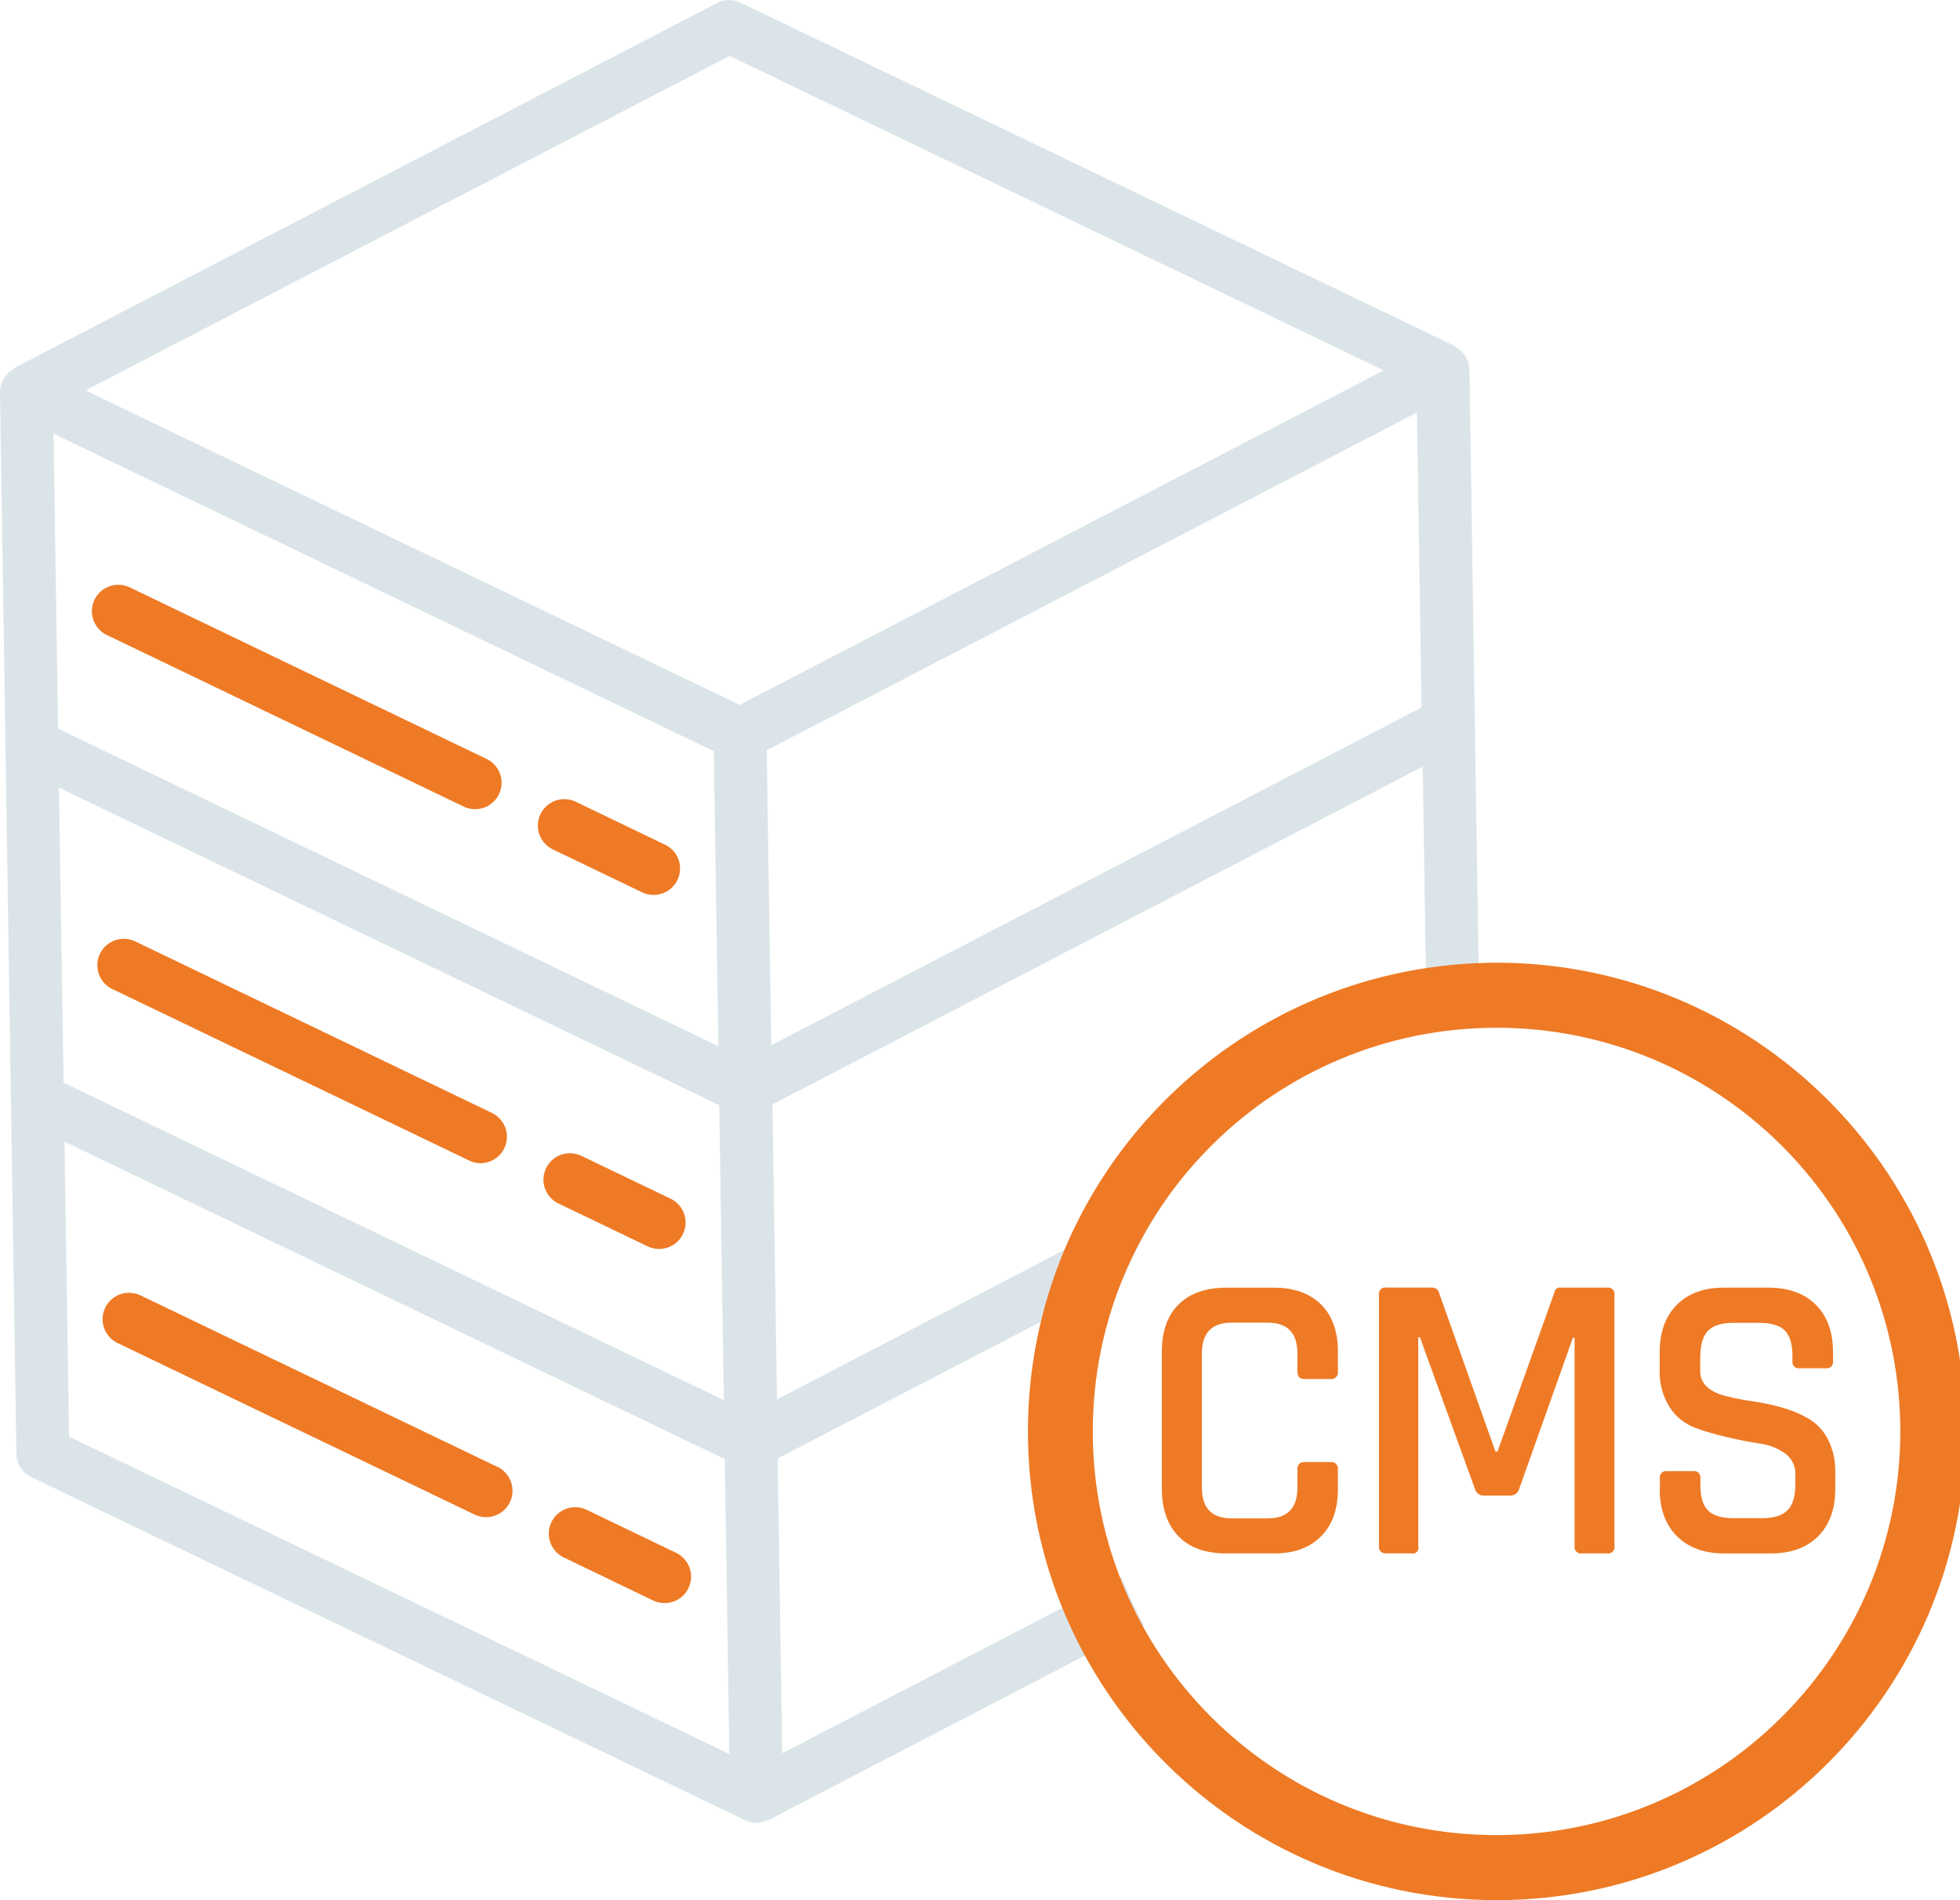
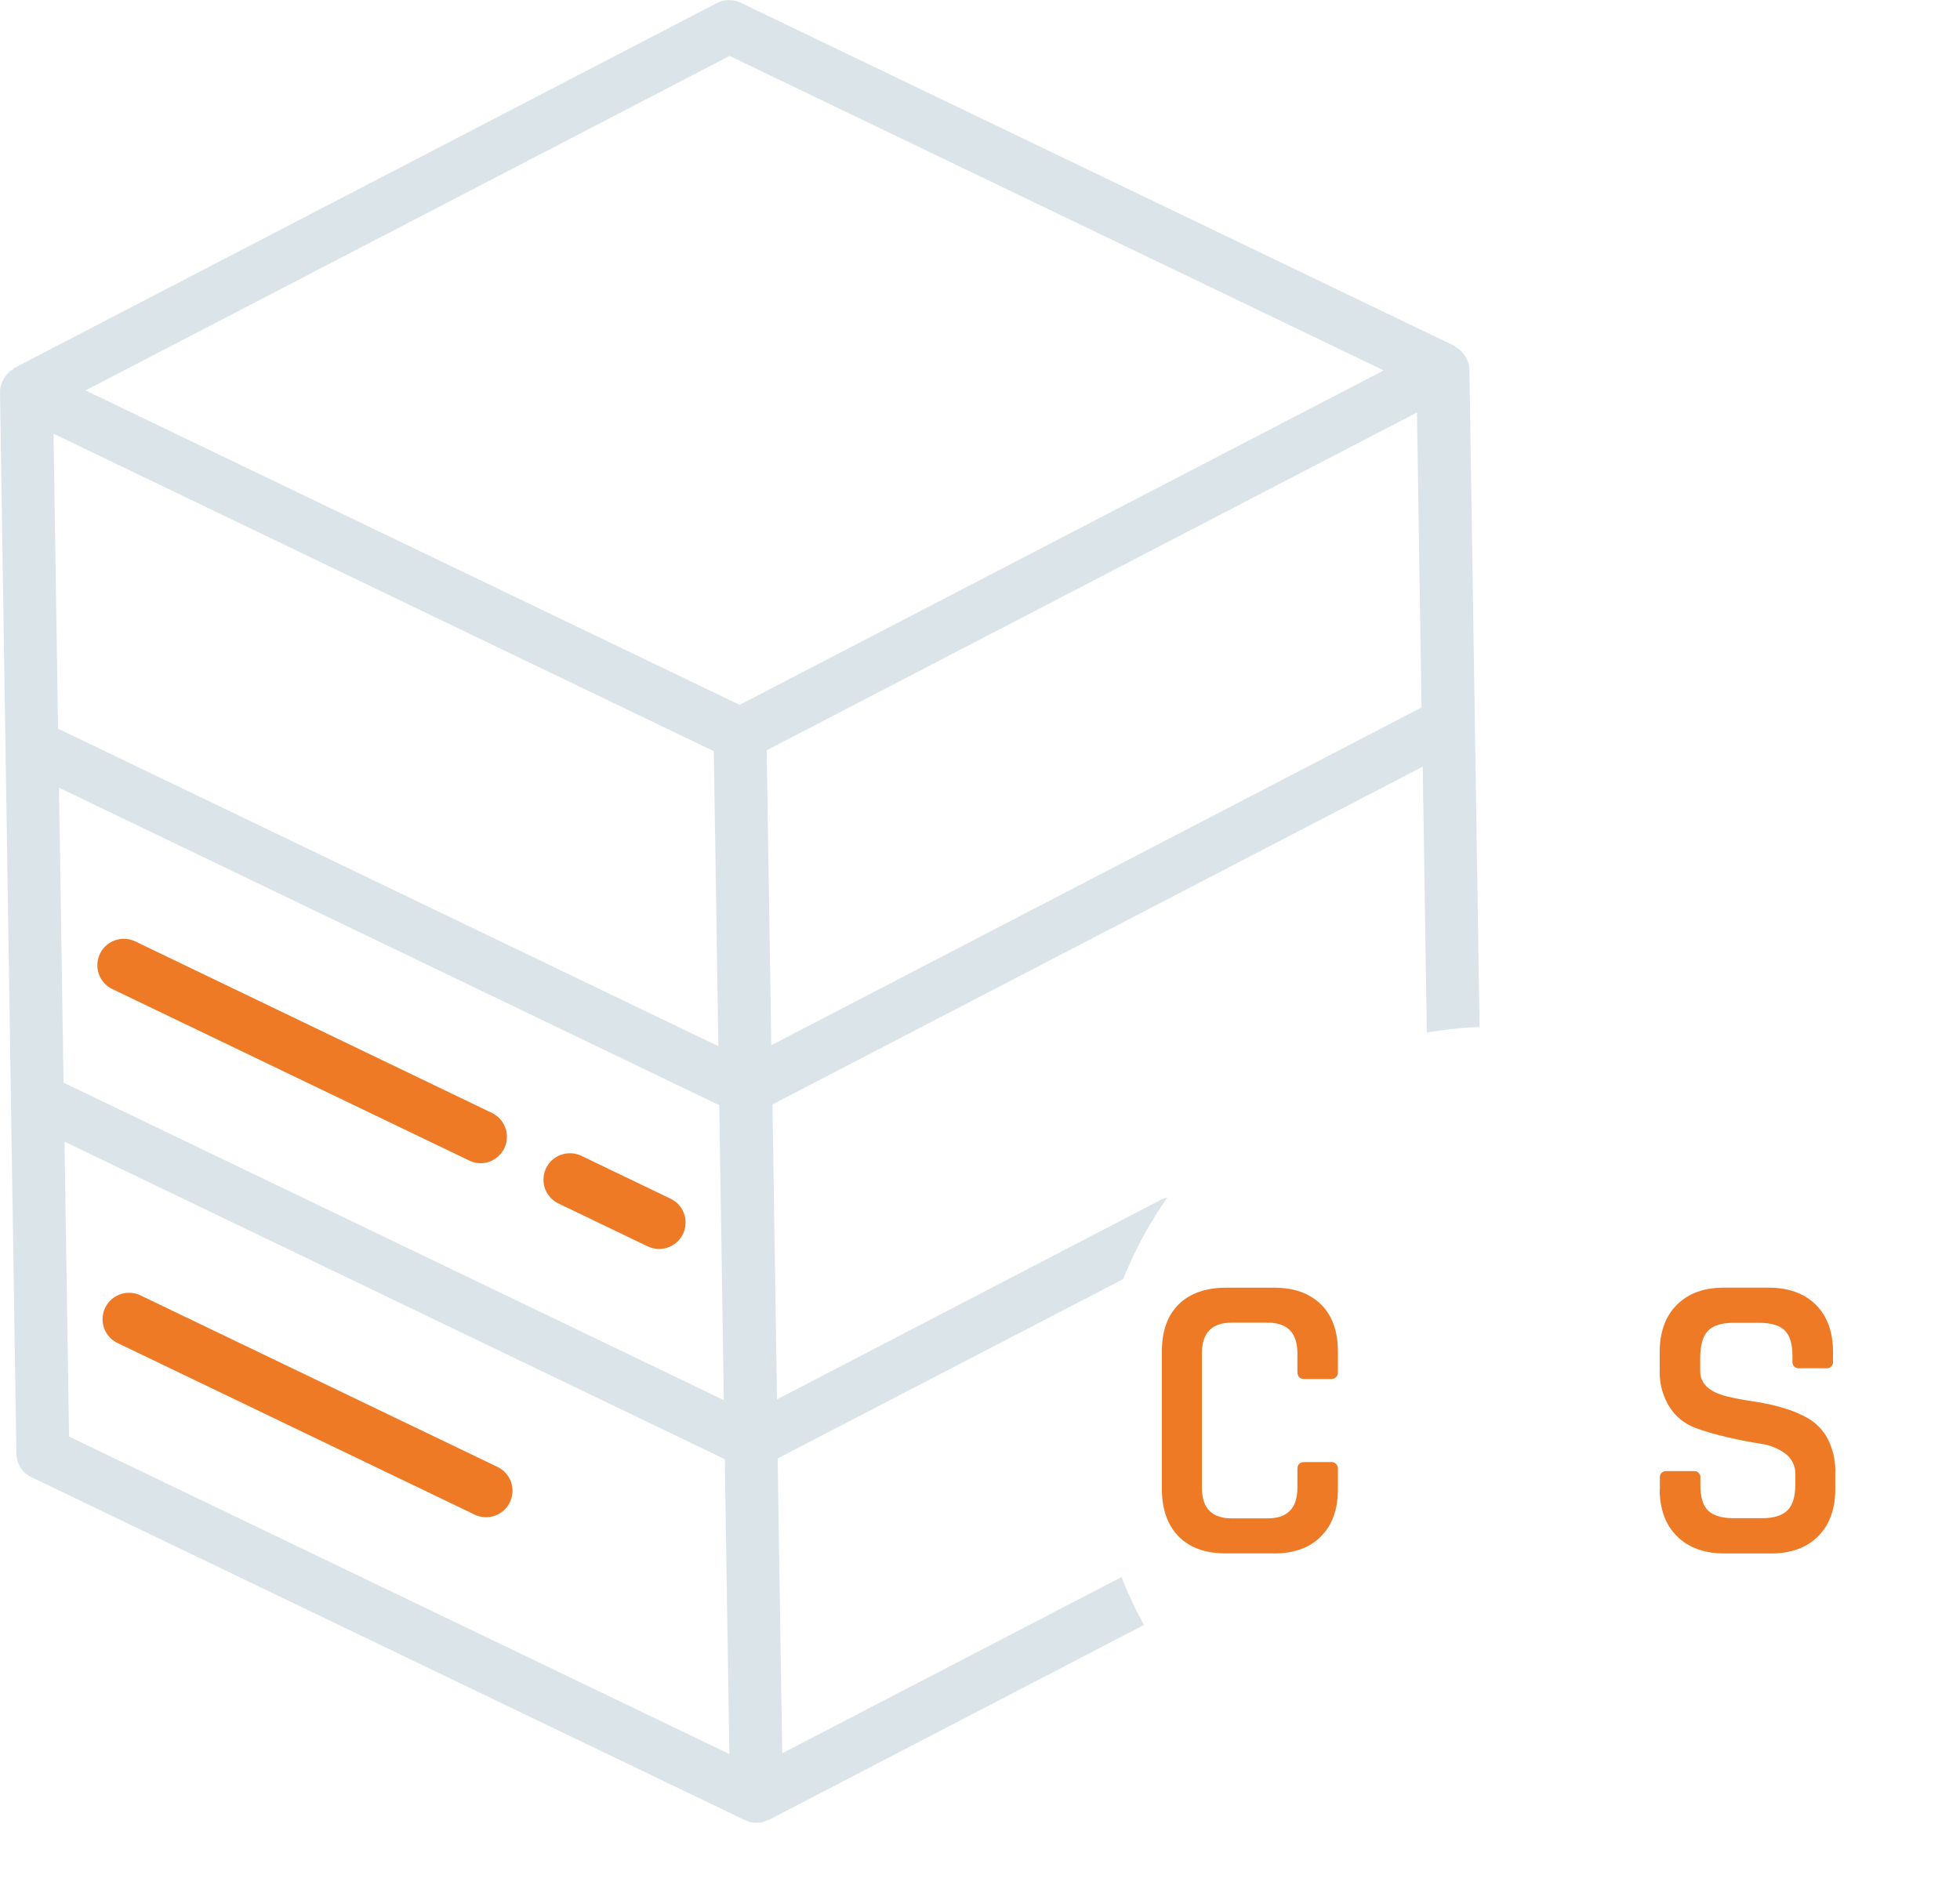
<svg xmlns="http://www.w3.org/2000/svg" version="1.1" width="33" height="32" viewBox="0 0 33 32">
  <title>cms</title>
-   <path fill="#ee7a25" d="M11.197 14.225l-1.502-0.723c-0.057-0.028-0.123-0.044-0.194-0.044-0.246 0-0.445 0.199-0.445 0.445 0 0.175 0.101 0.327 0.249 0.4l0.003 0.001 1.503 0.723c0.057 0.028 0.123 0.044 0.194 0.044 0.246 0 0.445-0.199 0.445-0.445 0-0.175-0.101-0.327-0.249-0.4l-0.003-0.001z" />
-   <path fill="#ee7a25" d="M8.193 12.781l-6.007-2.889c-0.057-0.028-0.123-0.044-0.194-0.044-0.246 0-0.445 0.199-0.445 0.445 0 0.175 0.101 0.327 0.249 0.4l0.003 0.001 6.007 2.889c0.057 0.028 0.123 0.044 0.194 0.044 0.246 0 0.445-0.199 0.445-0.445 0-0.175-0.101-0.327-0.249-0.4l-0.003-0.001z" />
  <path fill="#ee7a25" d="M9.402 20.267l1.502 0.722c0.057 0.028 0.123 0.044 0.194 0.044 0.246 0 0.445-0.199 0.445-0.445 0-0.175-0.101-0.327-0.249-0.4l-0.003-0.001-1.502-0.722c-0.057-0.028-0.123-0.044-0.194-0.044-0.246 0-0.445 0.199-0.445 0.445 0 0.175 0.101 0.327 0.249 0.4l0.003 0.001z" />
  <path fill="#ee7a25" d="M8.286 18.744l-6.008-2.89c-0.057-0.028-0.123-0.044-0.194-0.044-0.246 0-0.445 0.199-0.445 0.445 0 0.175 0.101 0.327 0.249 0.4l0.003 0.001 6.011 2.889c0.056 0.028 0.121 0.044 0.191 0.044 0.003 0 0.005-0 0.008-0h-0c0.241-0.007 0.434-0.203 0.434-0.445 0-0.174-0.1-0.324-0.245-0.398l-0.003-0.001z" />
-   <path fill="#ee7a25" d="M11.381 26.149l-1.502-0.723c-0.057-0.028-0.123-0.044-0.194-0.044-0.246 0-0.445 0.199-0.445 0.445 0 0.175 0.101 0.327 0.249 0.4l0.003 0.001 1.505 0.725c0.057 0.028 0.123 0.044 0.194 0.044 0.246 0 0.445-0.199 0.445-0.445 0-0.175-0.101-0.327-0.249-0.4l-0.003-0.001z" />
  <path fill="#ee7a25" d="M8.377 24.704l-6.011-2.889c-0.057-0.028-0.123-0.044-0.194-0.044-0.246 0-0.445 0.199-0.445 0.445 0 0.175 0.101 0.327 0.249 0.4l0.003 0.001 6.011 2.889c0.057 0.028 0.123 0.044 0.194 0.044 0.246 0 0.445-0.199 0.445-0.445 0-0.175-0.101-0.327-0.249-0.4l-0.003-0.001z" />
  <path fill="#dbe5e9" d="M18.885 26.557l-5.715 2.969-0.077-4.965 5.817-3.020c0.213-0.525 0.463-0.978 0.76-1.396l-0.014 0.021c-0.042 0.009-0.080 0.022-0.114 0.040l0.003-0.001-6.463 3.361-0.076-4.967 10.948-5.688 0.069 4.479c0.257-0.048 0.563-0.082 0.874-0.096l0.014-0-0.079-5.116-0.092-5.961c-0.004-0.078-0.027-0.149-0.066-0.21l0.001 0.002c-0.010-0.018-0.021-0.033-0.033-0.047l0 0c-0.036-0.048-0.080-0.088-0.132-0.118l-0.002-0.001c-0.009-0.005-0.014-0.016-0.023-0.020l-12.016-5.778c-0.056-0.028-0.123-0.044-0.193-0.044-0.075 0-0.145 0.018-0.207 0.051l0.002-0.001-11.831 6.146c-0.009 0.005-0.013 0.016-0.022 0.021-0.052 0.032-0.095 0.073-0.128 0.121l-0.001 0.001c-0.010 0.014-0.021 0.029-0.030 0.046l-0.001 0.002c-0.035 0.060-0.057 0.133-0.058 0.21v0l0.092 5.961 0.092 5.962 0.092 5.961c0.003 0.173 0.104 0.322 0.249 0.393l0.003 0.001 12.016 5.777c0.004 0 0.008 0 0.012 0.003 0.053 0.026 0.115 0.041 0.18 0.041 0.071 0 0.137-0.017 0.195-0.048l-0.002 0.001c0.002 0 0.004 0 0.006 0s0.004-0 0.006-0l-0 0 6.32-3.285c-0.125-0.221-0.251-0.487-0.36-0.762l-0.016-0.046zM0.901 7.304l11.117 5.347 0.077 4.967-11.117-5.347zM0.993 13.265l11.117 5.347 0.077 4.967-11.117-5.347zM1.163 24.193l-0.077-4.967 11.117 5.347 0.077 4.965zM12.453 11.87l-11.013-5.295 10.844-5.633 11.013 5.296zM12.909 12.635l10.948-5.688 0.077 4.967-10.948 5.688z" />
-   <path fill="#ee7a25" d="M25.078 16.214c-4.306 0.069-7.771 3.576-7.771 7.892 0 4.359 3.534 7.893 7.893 7.893s7.893-3.534 7.893-7.893c0-0.043-0-0.085-0.001-0.128l0 0.006c-0.073-4.308-3.583-7.772-7.901-7.772-0.040 0-0.080 0-0.12 0.001l0.006-0zM25.305 30.903c-0.032 0.001-0.070 0.001-0.108 0.001-3.754 0-6.798-3.043-6.798-6.798s3.043-6.798 6.798-6.798c3.718 0 6.738 2.984 6.797 6.688l0 0.006c0 0.029 0.001 0.064 0.001 0.098 0 3.718-2.981 6.739-6.684 6.803l-0.006 0z" />
  <path fill="#ee7a25" d="M21.448 26.16h-0.807q-0.517 0-0.797-0.286t-0.282-0.796v-2.315q0-0.517 0.282-0.796t0.797-0.282h0.807c0.338 0 0.603 0.094 0.793 0.282s0.285 0.452 0.285 0.796v0.335c0.001 0.005 0.001 0.010 0.001 0.016 0 0.061-0.049 0.11-0.11 0.11-0.006 0-0.011-0-0.017-0.001l0.001 0h-0.439c-0.079 0-0.118-0.041-0.118-0.125v-0.307q0-0.517-0.501-0.517h-0.606q-0.501 0-0.501 0.517v2.262q0 0.517 0.501 0.517h0.606q0.502 0 0.501-0.517v-0.306c0-0.083 0.039-0.125 0.118-0.125h0.439c0.005-0.001 0.010-0.001 0.015-0.001 0.061 0 0.111 0.049 0.111 0.111 0 0.006-0 0.011-0.001 0.017l0-0.001v0.332q0 0.508-0.285 0.793c-0.19 0.193-0.455 0.288-0.793 0.288z" />
-   <path fill="#ee7a25" d="M26.284 21.684h0.779c0.004-0.001 0.009-0.001 0.015-0.001 0.058 0 0.105 0.047 0.105 0.105 0 0.005-0 0.010-0.001 0.015l0-0.001v4.239c0.001 0.004 0.001 0.009 0.001 0.015 0 0.058-0.047 0.105-0.105 0.105-0.005 0-0.010-0-0.015-0.001l0.001 0h-0.434c-0.004 0.001-0.009 0.001-0.015 0.001-0.058 0-0.105-0.047-0.105-0.105 0-0.005 0-0.010 0.001-0.015l-0 0.001v-3.515h-0.028l-0.905 2.547c-0.019 0.065-0.078 0.112-0.148 0.112-0.002 0-0.004-0-0.006-0h-0.445c-0 0-0.001 0-0.002 0-0.069 0-0.127-0.047-0.144-0.111l-0-0.001-0.926-2.554h-0.028v3.521c0.002 0.008 0.004 0.017 0.004 0.026 0 0.053-0.043 0.096-0.096 0.096-0.009 0-0.018-0.001-0.027-0.004l0.001 0h-0.425c-0.004 0.001-0.009 0.001-0.015 0.001-0.058 0-0.105-0.047-0.105-0.105 0-0.005 0-0.010 0.001-0.015l-0 0.001v-4.239c-0.001-0.004-0.001-0.009-0.001-0.015 0-0.058 0.047-0.105 0.105-0.105 0.005 0 0.010 0 0.015 0.001l-0.001-0h0.779c0.001 0 0.001-0 0.002-0 0.050 0 0.093 0.032 0.109 0.076l0 0.001 0.954 2.686h0.034l0.96-2.686c0.007-0.045 0.045-0.078 0.091-0.078 0.006 0 0.012 0.001 0.017 0.002l-0.001-0z" />
  <path fill="#ee7a25" d="M27.947 25.074v-0.181c-0.001-0.004-0.001-0.009-0.001-0.015 0-0.058 0.047-0.105 0.105-0.105 0.005 0 0.010 0 0.015 0.001l-0.001-0h0.445c0.004-0.001 0.009-0.001 0.015-0.001 0.058 0 0.105 0.047 0.105 0.105 0 0.005-0 0.010-0.001 0.015l0-0.001v0.125q0 0.293 0.129 0.421t0.428 0.129h0.481q0.299 0 0.432-0.136c0.088-0.090 0.129-0.238 0.129-0.442v-0.16c0-0.004 0-0.009 0-0.014 0-0.138-0.067-0.26-0.17-0.336l-0.001-0.001c-0.118-0.086-0.261-0.145-0.417-0.166l-0.005-0.001c-0.167-0.025-0.35-0.061-0.549-0.107-0.221-0.051-0.405-0.106-0.583-0.172l0.033 0.011c-0.176-0.068-0.321-0.186-0.419-0.337l-0.002-0.003c-0.108-0.168-0.172-0.374-0.172-0.594 0-0.016 0-0.032 0.001-0.048l-0 0.002v-0.293q0-0.507 0.289-0.797c0.194-0.194 0.458-0.289 0.797-0.289h0.739c0.343 0 0.611 0.097 0.804 0.289s0.289 0.459 0.289 0.797v0.153c0.001 0.004 0.001 0.009 0.001 0.015 0 0.058-0.047 0.105-0.105 0.105-0.005 0-0.011-0-0.016-0.001l0.001 0h-0.445c-0.004 0.001-0.009 0.001-0.015 0.001-0.058 0-0.105-0.047-0.105-0.105 0-0.005 0-0.010 0.001-0.015l-0 0.001v-0.090q0-0.299-0.129-0.428t-0.428-0.129h-0.439q-0.299 0-0.428 0.136c-0.086 0.090-0.129 0.244-0.129 0.463v0.216q0 0.313 0.452 0.424 0.202 0.049 0.442 0.084c0.188 0.028 0.351 0.064 0.51 0.111l-0.027-0.007c0.17 0.048 0.318 0.111 0.455 0.19l-0.010-0.005c0.14 0.083 0.252 0.201 0.325 0.343l0.002 0.005c0.079 0.154 0.126 0.337 0.126 0.53 0 0.013-0 0.026-0.001 0.039l0-0.002v0.271q0 0.508-0.289 0.797t-0.797 0.289h-0.778q-0.508 0-0.8-0.289t-0.292-0.796z" />
</svg>